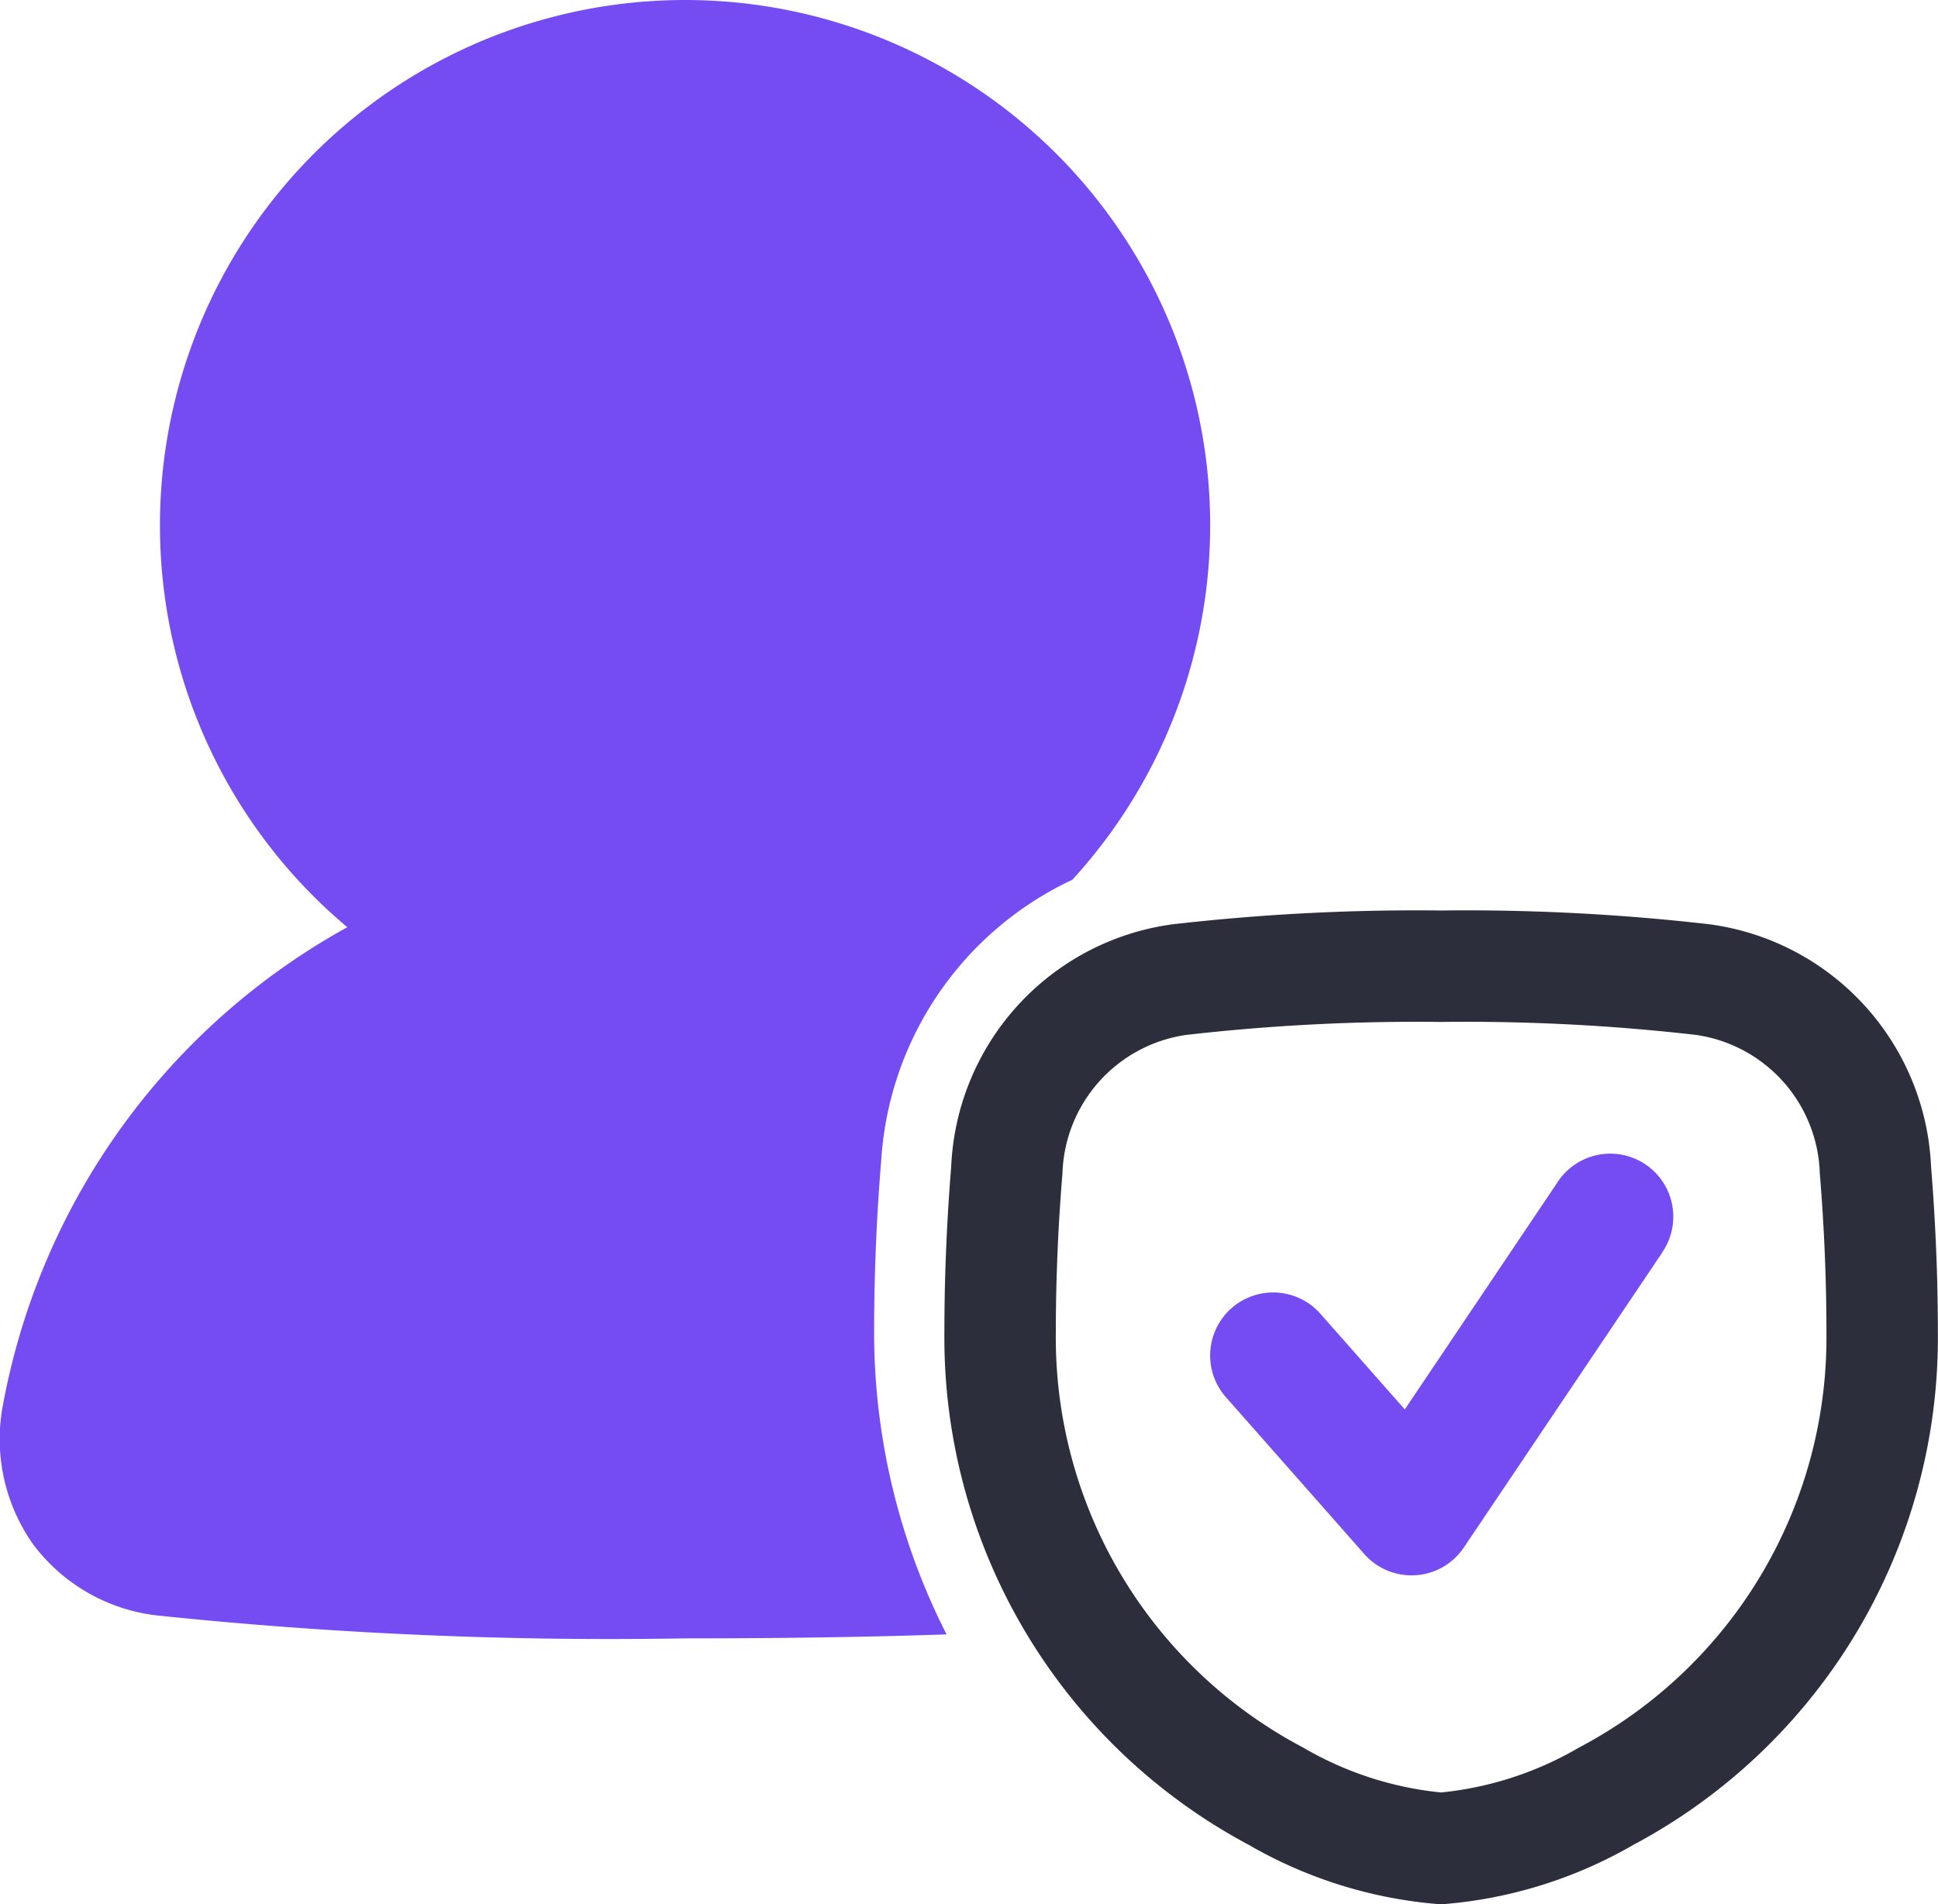
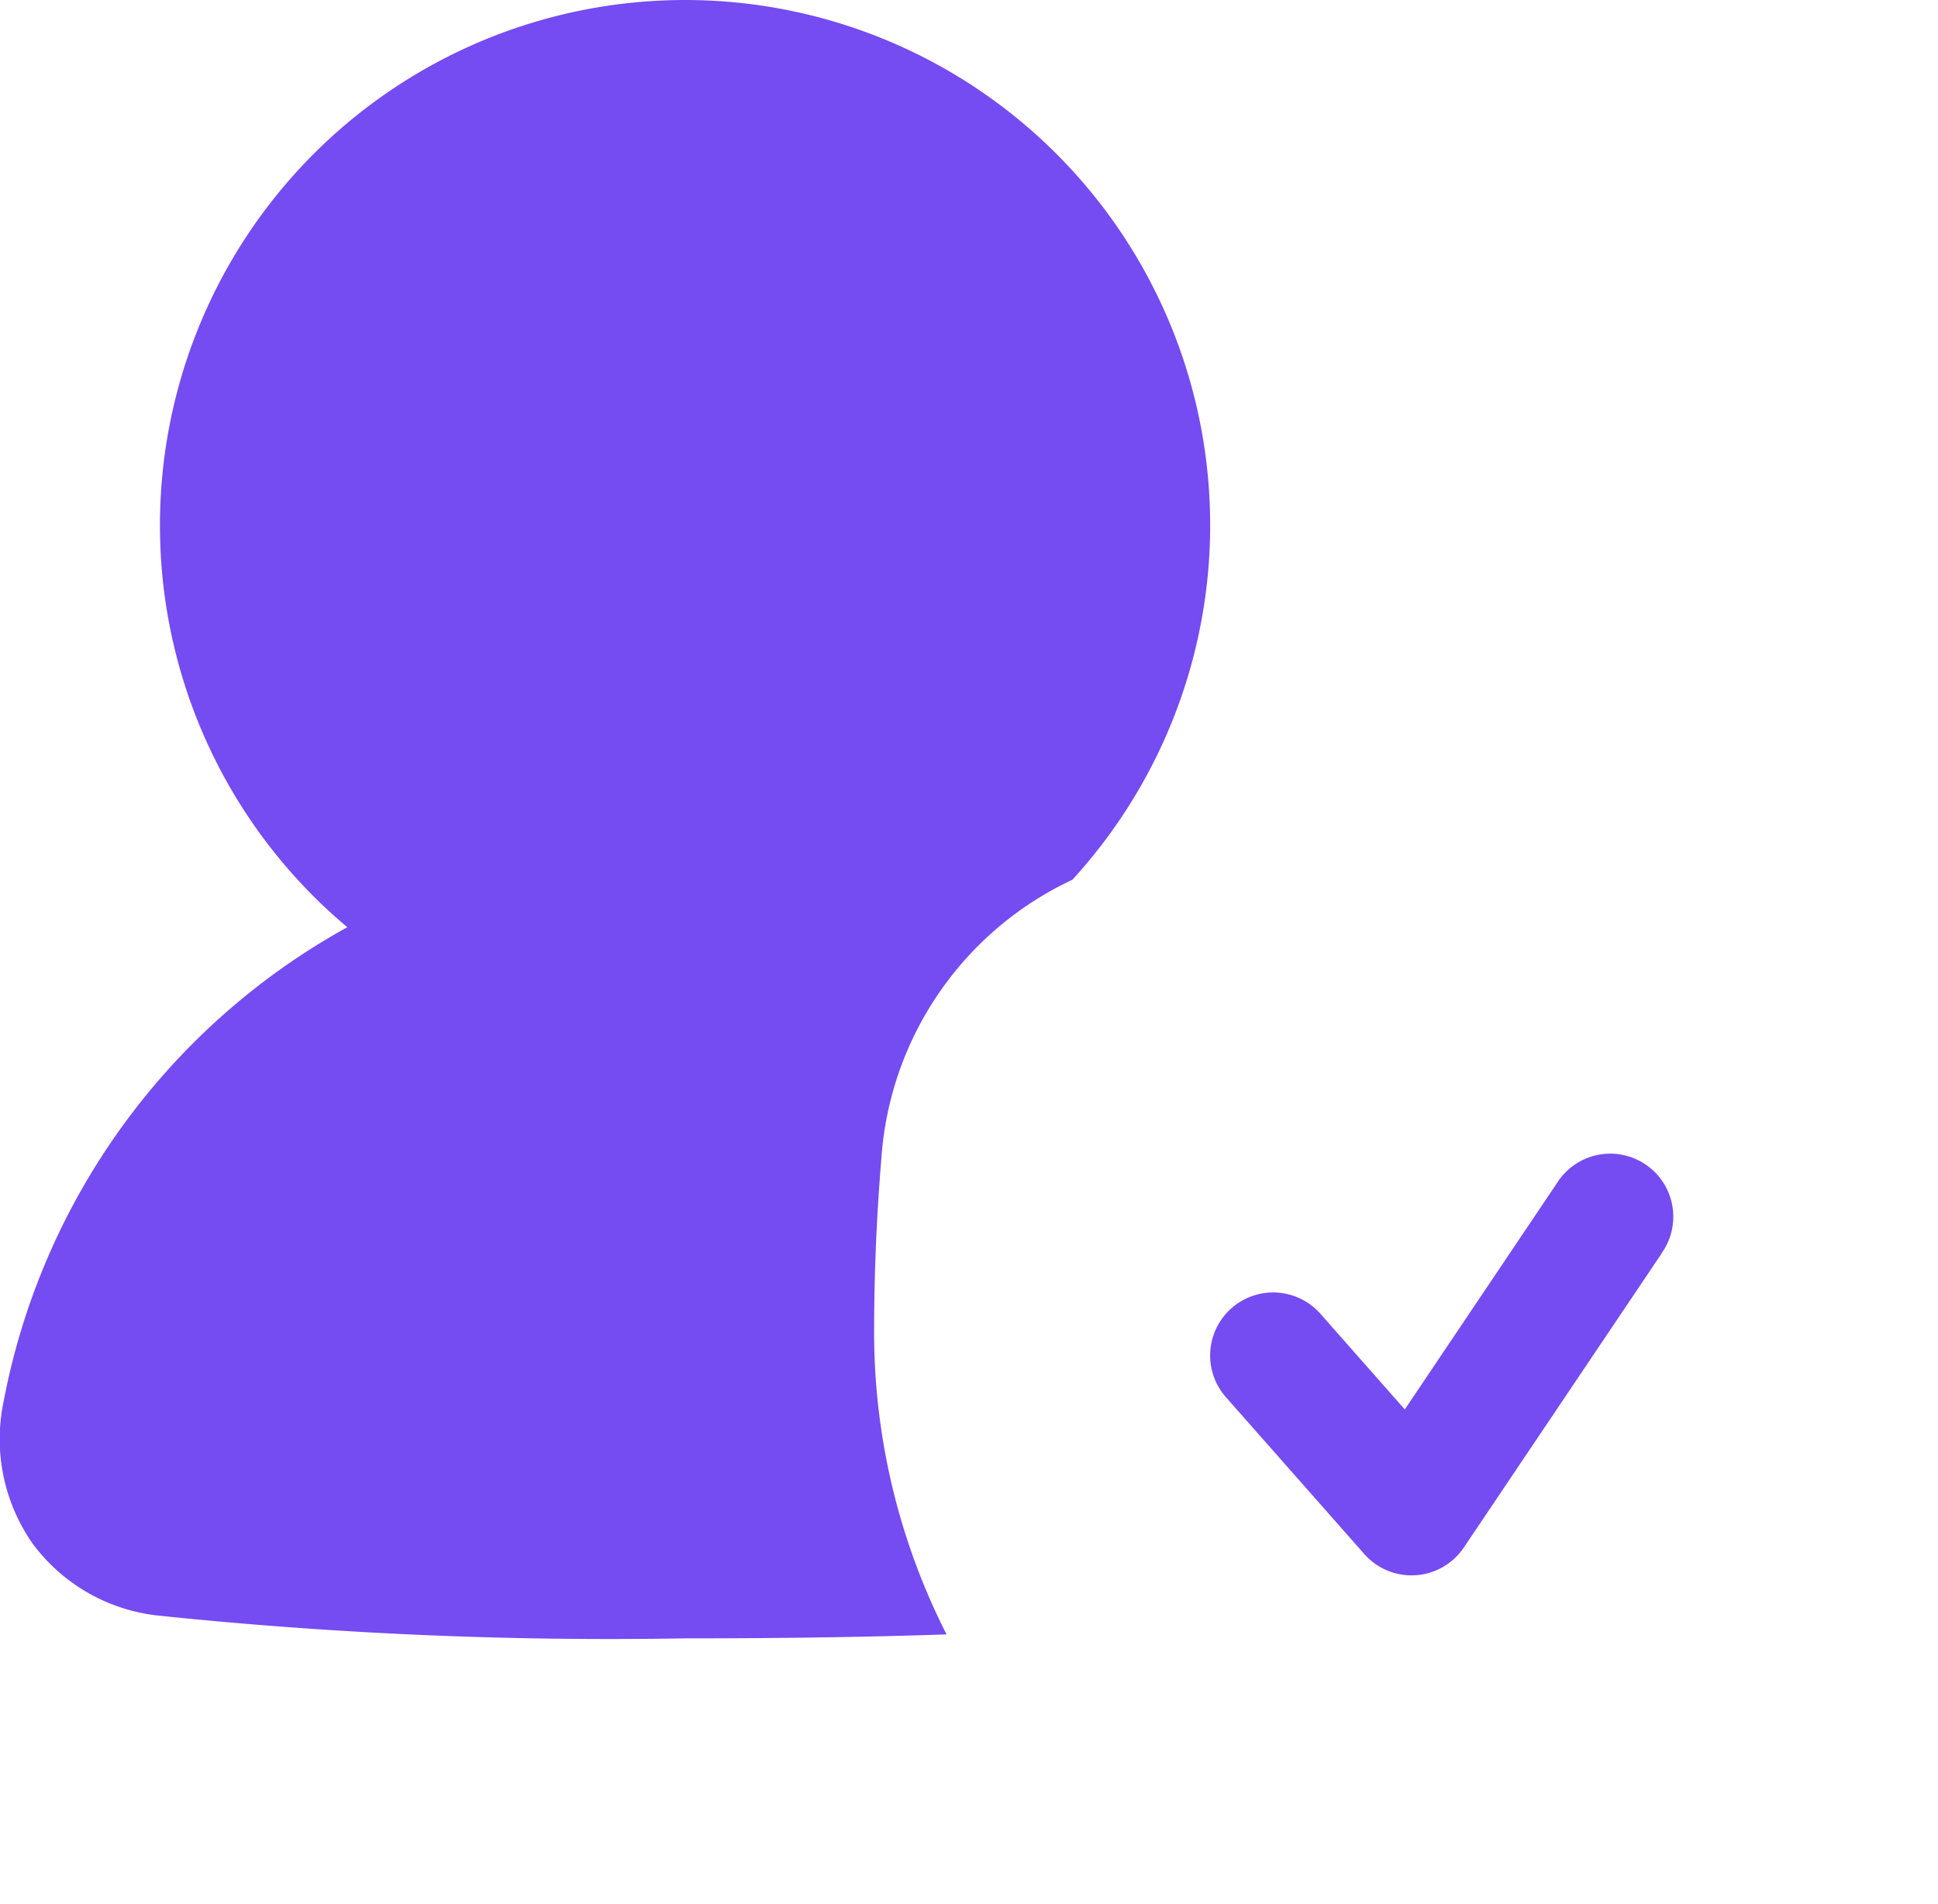
<svg xmlns="http://www.w3.org/2000/svg" width="69.566" height="68.347" viewBox="0 0 69.566 68.347">
  <g id="user-protection-check--shield-secure-security-person-check-protection" transform="translate(0 0)">
    <path id="Subtract" d="M7.434,20.349A18.849,18.849,0,1,1,40.186,33.077a11.954,11.954,0,0,0-6.861,10.059q-.254,3.076-.256,6.164a23.932,23.932,0,0,0,2.6,10.864c-2.612.09-5.71.143-9.388.143a156.5,156.5,0,0,1-18.918-.819A6.47,6.47,0,0,1,2.859,56.9a6.544,6.544,0,0,1-1.04-5.08A24.708,24.708,0,0,1,14.159,34.781,18.809,18.809,0,0,1,7.434,20.349Z" transform="translate(-1.692 -1.5)" fill="#754bf2" />
-     <path id="Subtract_2" d="M31.945,24.98a74.688,74.688,0,0,1,9.388-.48,74.687,74.687,0,0,1,9.388.48,7.183,7.183,0,0,1,6.2,6.846c.131,1.6.24,3.587.24,5.793a18.627,18.627,0,0,1-9.907,16.673,14.211,14.211,0,0,1-5.926,1.874,14.211,14.211,0,0,1-5.926-1.874A18.627,18.627,0,0,1,25.5,37.619c0-2.206.109-4.193.24-5.793a7.183,7.183,0,0,1,6.2-6.846Z" transform="translate(10.4 10.181)" fill="none" stroke="#2c2e3b" stroke-width="4" fill-rule="evenodd" />
    <path id="Subtract_3" d="M46.7,32.524A2.262,2.262,0,1,0,42.948,30l-5.462,8.124-3.028-3.433a2.262,2.262,0,0,0-3.393,2.993l4.967,5.63a2.262,2.262,0,0,0,3.574-.235l7.1-10.555Z" transform="translate(12.94 12.466)" fill="#754bf2" fill-rule="evenodd" />
  </g>
</svg>